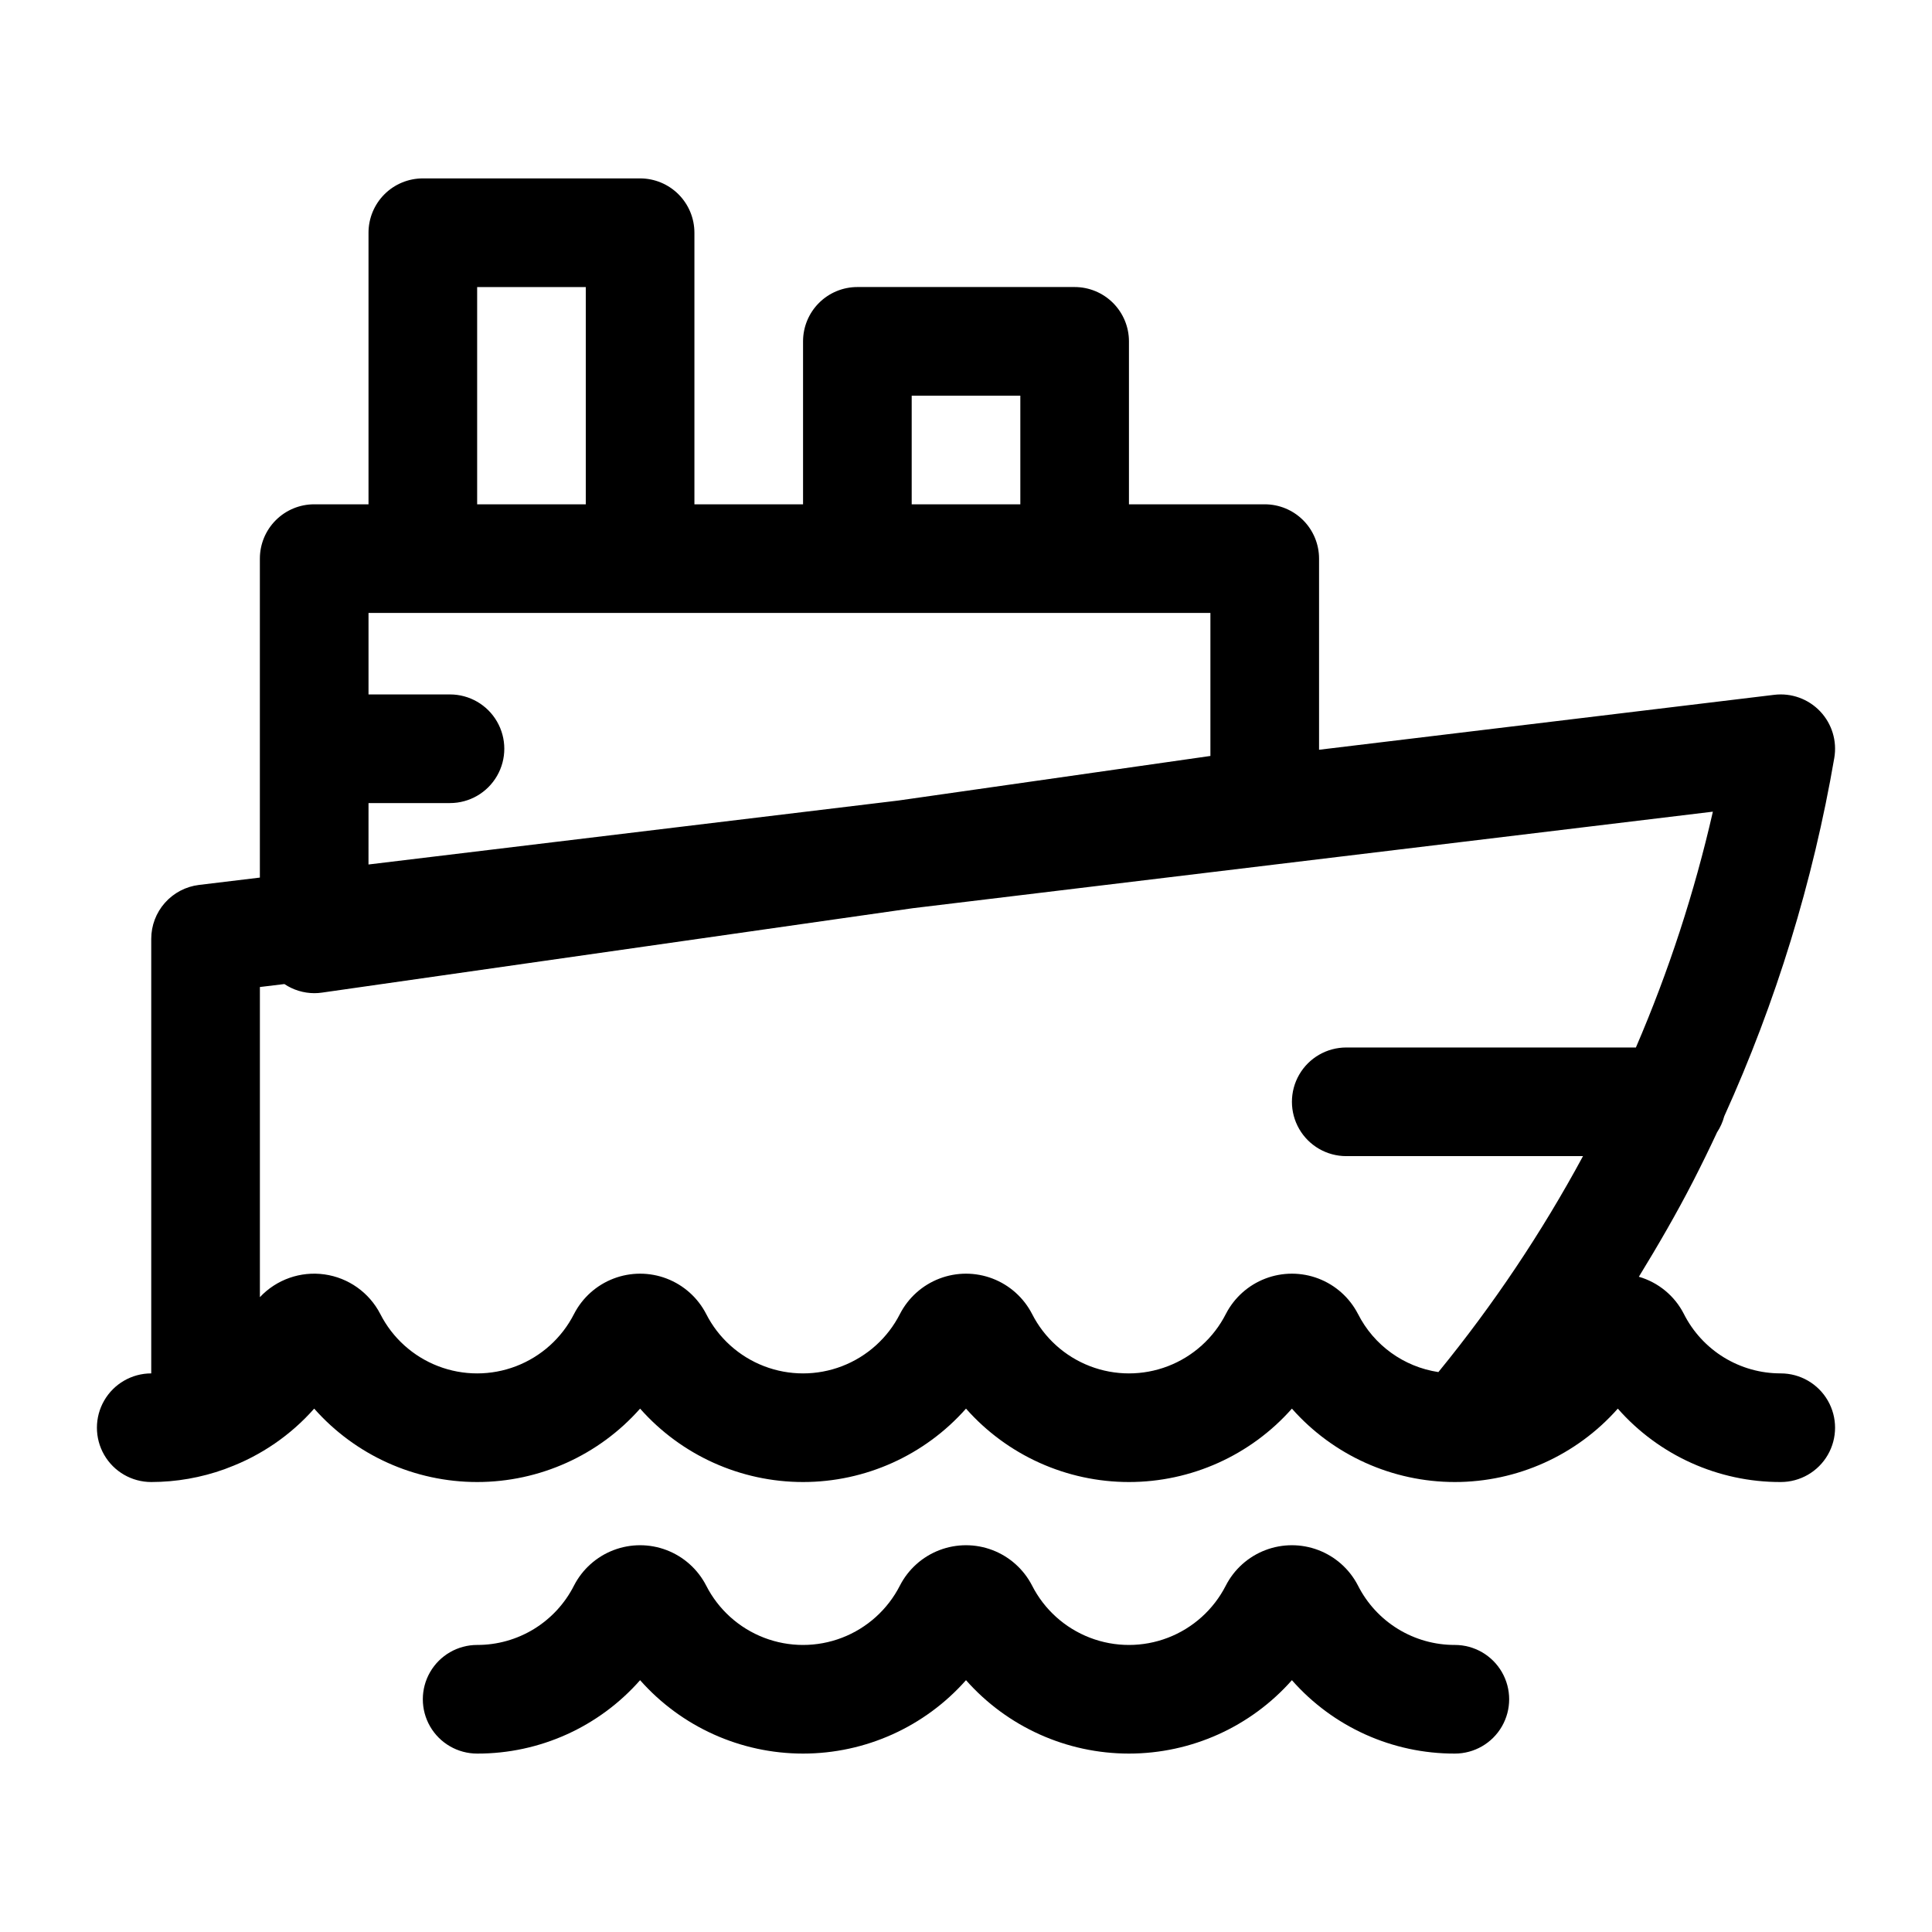
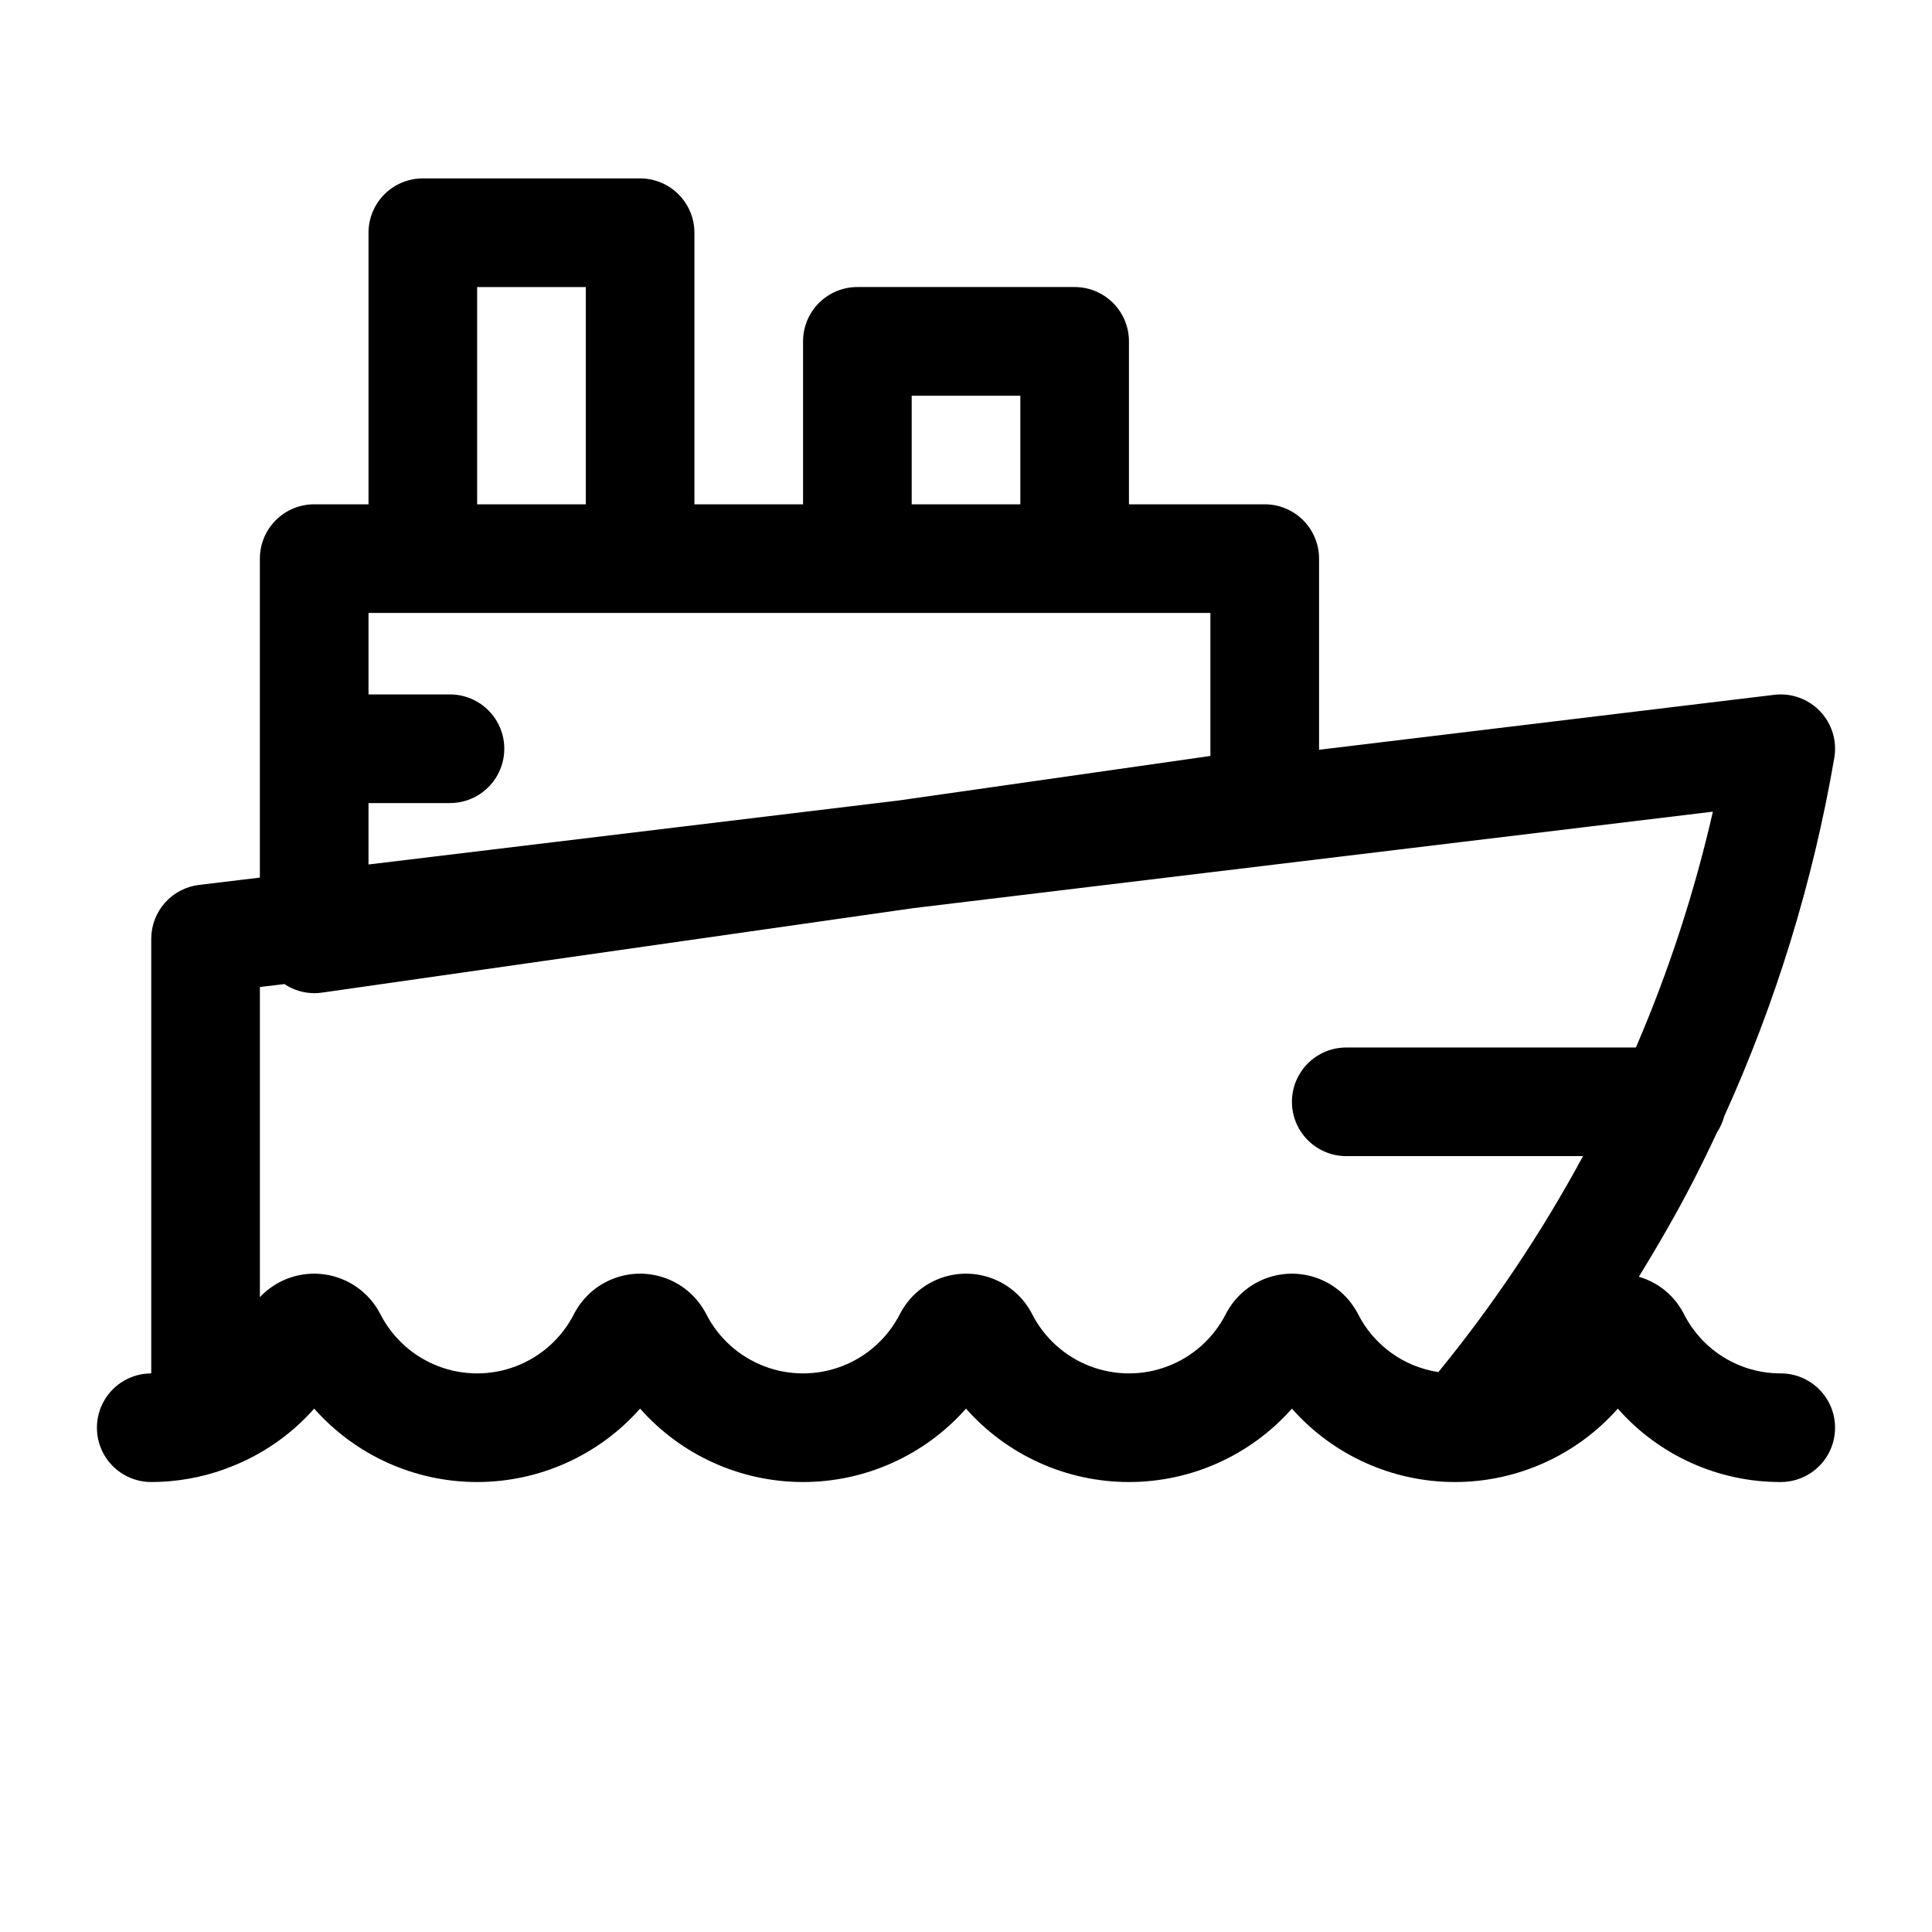
<svg xmlns="http://www.w3.org/2000/svg" fill="#000000" width="800px" height="800px" version="1.1" viewBox="144 144 512 512">
  <g>
    <path d="m615.92 507.96c-5.32 0.016-10.535-1.453-15.07-4.231-4.531-2.781-8.203-6.766-10.602-11.512-2.441-4.797-6.762-8.367-11.934-9.863 5.09-8.316 9.984-16.746 14.426-25.402 2.184-4.262 4.289-8.559 6.305-12.895h0.004c0.855-1.297 1.492-2.723 1.891-4.223 13.734-30.285 23.535-62.203 29.168-94.98 0.766-4.481-0.629-9.059-3.762-12.352s-7.641-4.914-12.152-4.367l-120.63 14.559v-50.652c0-3.816-1.516-7.481-4.215-10.18-2.699-2.699-6.363-4.215-10.18-4.215h-35.984v-43.184c0-3.816-1.52-7.481-4.219-10.18-2.699-2.699-6.359-4.215-10.176-4.215h-57.578c-3.82 0-7.481 1.516-10.18 4.215s-4.215 6.363-4.215 10.18v43.184h-28.789v-71.973c0-3.816-1.52-7.481-4.219-10.18-2.699-2.699-6.359-4.215-10.176-4.215h-57.578c-3.82 0-7.481 1.516-10.18 4.215-2.699 2.699-4.215 6.363-4.215 10.18v71.973h-14.395c-3.82 0-7.481 1.516-10.18 4.215-2.699 2.699-4.215 6.363-4.215 10.18v84.527l-16.121 1.945c-3.496 0.422-6.711 2.109-9.047 4.742-2.332 2.633-3.621 6.027-3.621 9.547v115.16c-5.144 0-9.898 2.746-12.469 7.199-2.57 4.453-2.57 9.941 0 14.395 2.57 4.453 7.324 7.195 12.469 7.195 6.625-0.008 13.199-1.16 19.434-3.402 0.289-0.109 0.578-0.211 0.859-0.336 8.805-3.277 16.668-8.676 22.891-15.715 10.941 12.371 26.664 19.453 43.184 19.453 16.516 0 32.238-7.082 43.184-19.453 10.941 12.371 26.664 19.453 43.184 19.453 16.516 0 32.238-7.082 43.184-19.453 10.941 12.371 26.664 19.453 43.184 19.453 16.516 0 32.238-7.082 43.184-19.453 10.941 12.371 26.664 19.453 43.184 19.453 16.516 0 32.238-7.082 43.184-19.453 10.914 12.406 26.656 19.496 43.184 19.453 5.141 0 9.895-2.742 12.465-7.195 2.57-4.453 2.57-9.941 0-14.395-2.57-4.453-7.324-7.199-12.465-7.199zm-230.31-259.1h28.789v28.789h-28.789zm-115.16-28.789h28.789v57.578h-28.789zm-28.789 136.75h21.594-0.004c5.144 0 9.895-2.746 12.465-7.199 2.574-4.453 2.574-9.941 0-14.395-2.57-4.453-7.32-7.195-12.465-7.195h-21.59v-21.594h223.11v37.898l-82.695 11.812-140.42 16.949zm262.22 135.4c-2.219-4.312-5.949-7.652-10.477-9.387-4.531-1.73-9.539-1.73-14.066 0-4.527 1.73-8.258 5.07-10.477 9.383-3.231 6.348-8.695 11.277-15.344 13.832-6.652 2.555-14.012 2.555-20.66 0-6.648-2.555-12.117-7.481-15.344-13.828-2.219-4.312-5.949-7.652-10.477-9.387-4.531-1.73-9.539-1.73-14.066 0s-8.258 5.07-10.477 9.383c-3.231 6.348-8.695 11.277-15.348 13.832-6.648 2.555-14.008 2.555-20.656 0-6.648-2.555-12.117-7.481-15.344-13.828-2.219-4.312-5.949-7.652-10.477-9.387-4.531-1.73-9.539-1.73-14.066 0-4.527 1.73-8.262 5.07-10.48 9.383-3.227 6.348-8.691 11.277-15.344 13.832-6.648 2.555-14.008 2.555-20.656 0-6.648-2.555-12.117-7.481-15.344-13.828-2.938-5.695-8.457-9.609-14.801-10.496s-12.723 1.363-17.105 6.035v-82.191l6.492-0.785c2.34 1.562 5.086 2.402 7.902 2.418 0.68 0 1.359-0.047 2.031-0.145l156.62-22.375 212.01-25.582c-4.883 21.41-11.711 42.328-20.398 62.496h-76.762c-5.144 0-9.895 2.742-12.469 7.199-2.57 4.453-2.57 9.938 0 14.395 2.574 4.453 7.324 7.195 12.469 7.195h62.746c-10.938 20.246-23.77 39.406-38.328 57.23-9.172-1.383-17.113-7.117-21.301-15.395z" />
-     <path d="m529.55 579.93c-5.32 0.012-10.535-1.453-15.07-4.231-4.535-2.781-8.207-6.766-10.605-11.512-2.219-4.312-5.949-7.652-10.477-9.387-4.527-1.73-9.535-1.73-14.062 0-4.531 1.73-8.262 5.07-10.477 9.383-3.231 6.348-8.699 11.277-15.348 13.832-6.648 2.555-14.008 2.555-20.656 0-6.652-2.555-12.117-7.481-15.348-13.828-2.219-4.312-5.949-7.652-10.477-9.387-4.527-1.73-9.535-1.73-14.062 0-4.531 1.73-8.262 5.07-10.477 9.383-3.231 6.348-8.699 11.277-15.348 13.832-6.648 2.555-14.008 2.555-20.656 0-6.652-2.555-12.117-7.481-15.348-13.828-2.219-4.312-5.949-7.652-10.477-9.387-4.527-1.73-9.535-1.73-14.062 0-4.531 1.73-8.262 5.07-10.48 9.383-2.398 4.746-6.07 8.73-10.602 11.512-4.535 2.781-9.754 4.246-15.07 4.234-5.144 0-9.895 2.746-12.469 7.199-2.57 4.453-2.57 9.941 0 14.395 2.574 4.453 7.324 7.195 12.469 7.195 16.523 0.043 32.266-7.047 43.184-19.453 10.941 12.371 26.664 19.453 43.184 19.453 16.516 0 32.238-7.082 43.184-19.453 10.941 12.371 26.664 19.453 43.184 19.453 16.516 0 32.238-7.082 43.184-19.453 10.914 12.406 26.656 19.496 43.184 19.453 5.141 0 9.895-2.742 12.465-7.195 2.57-4.453 2.57-9.941 0-14.395s-7.324-7.199-12.465-7.199z" />
  </g>
</svg>